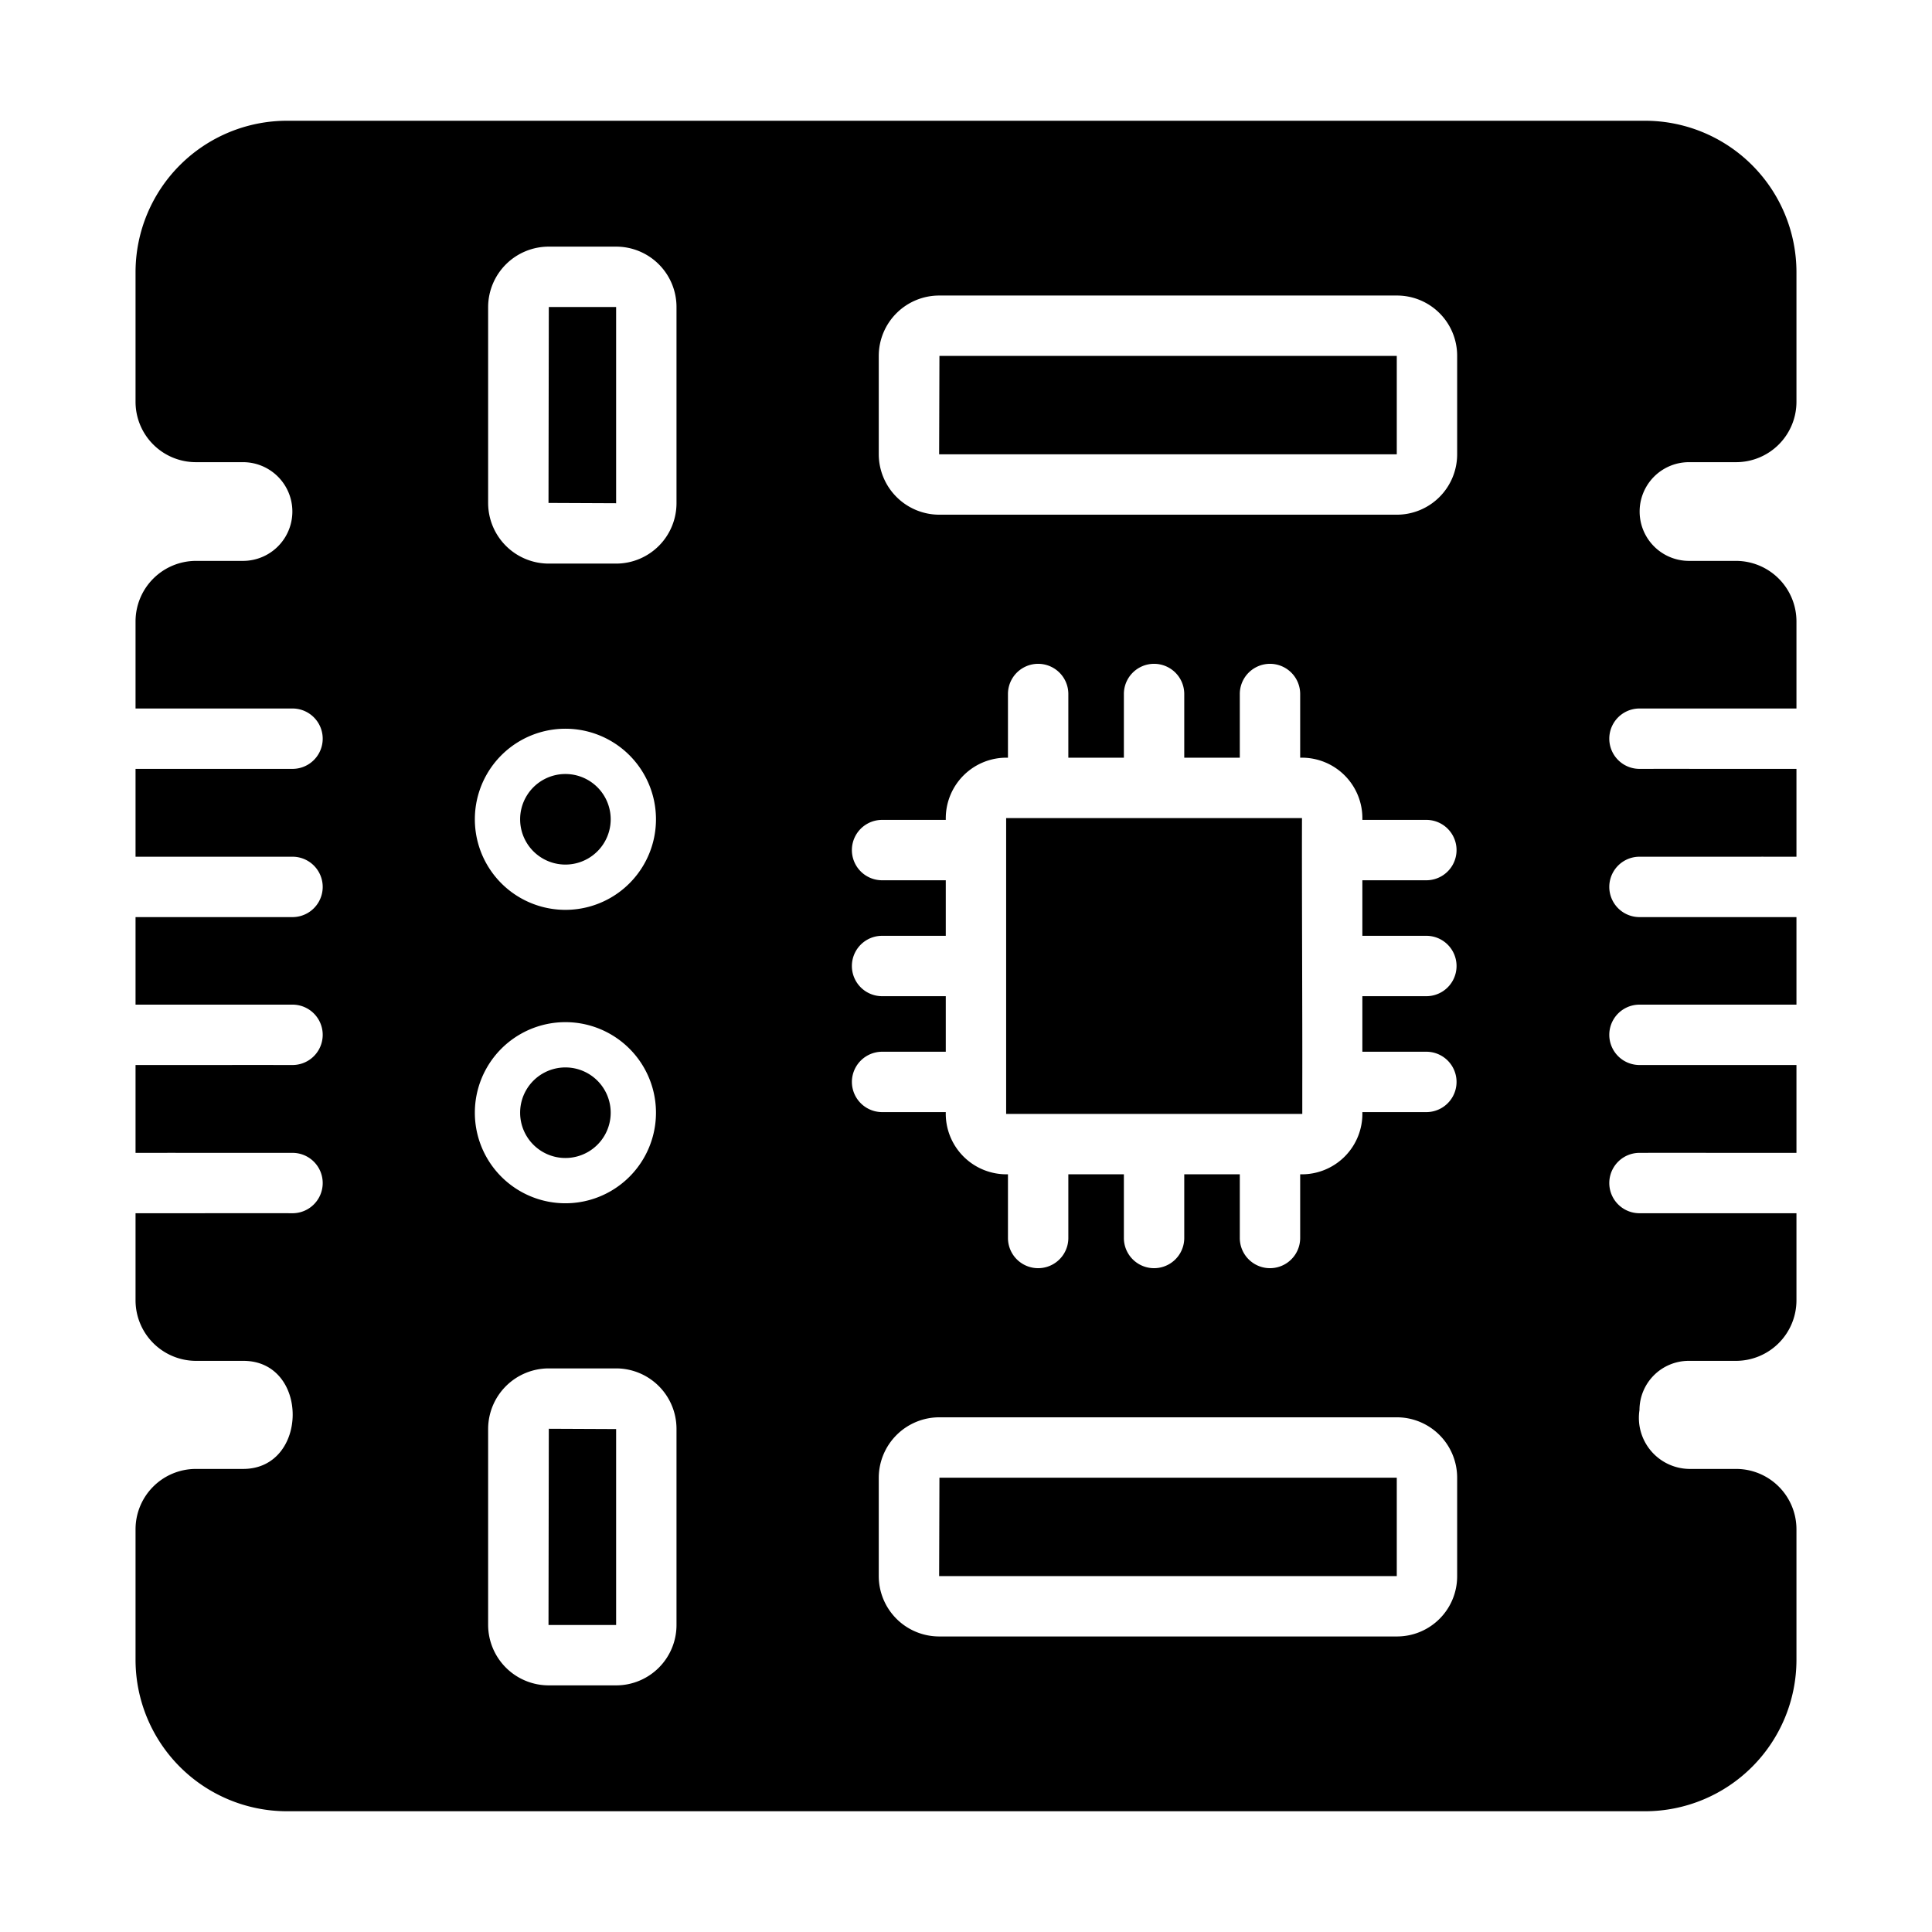
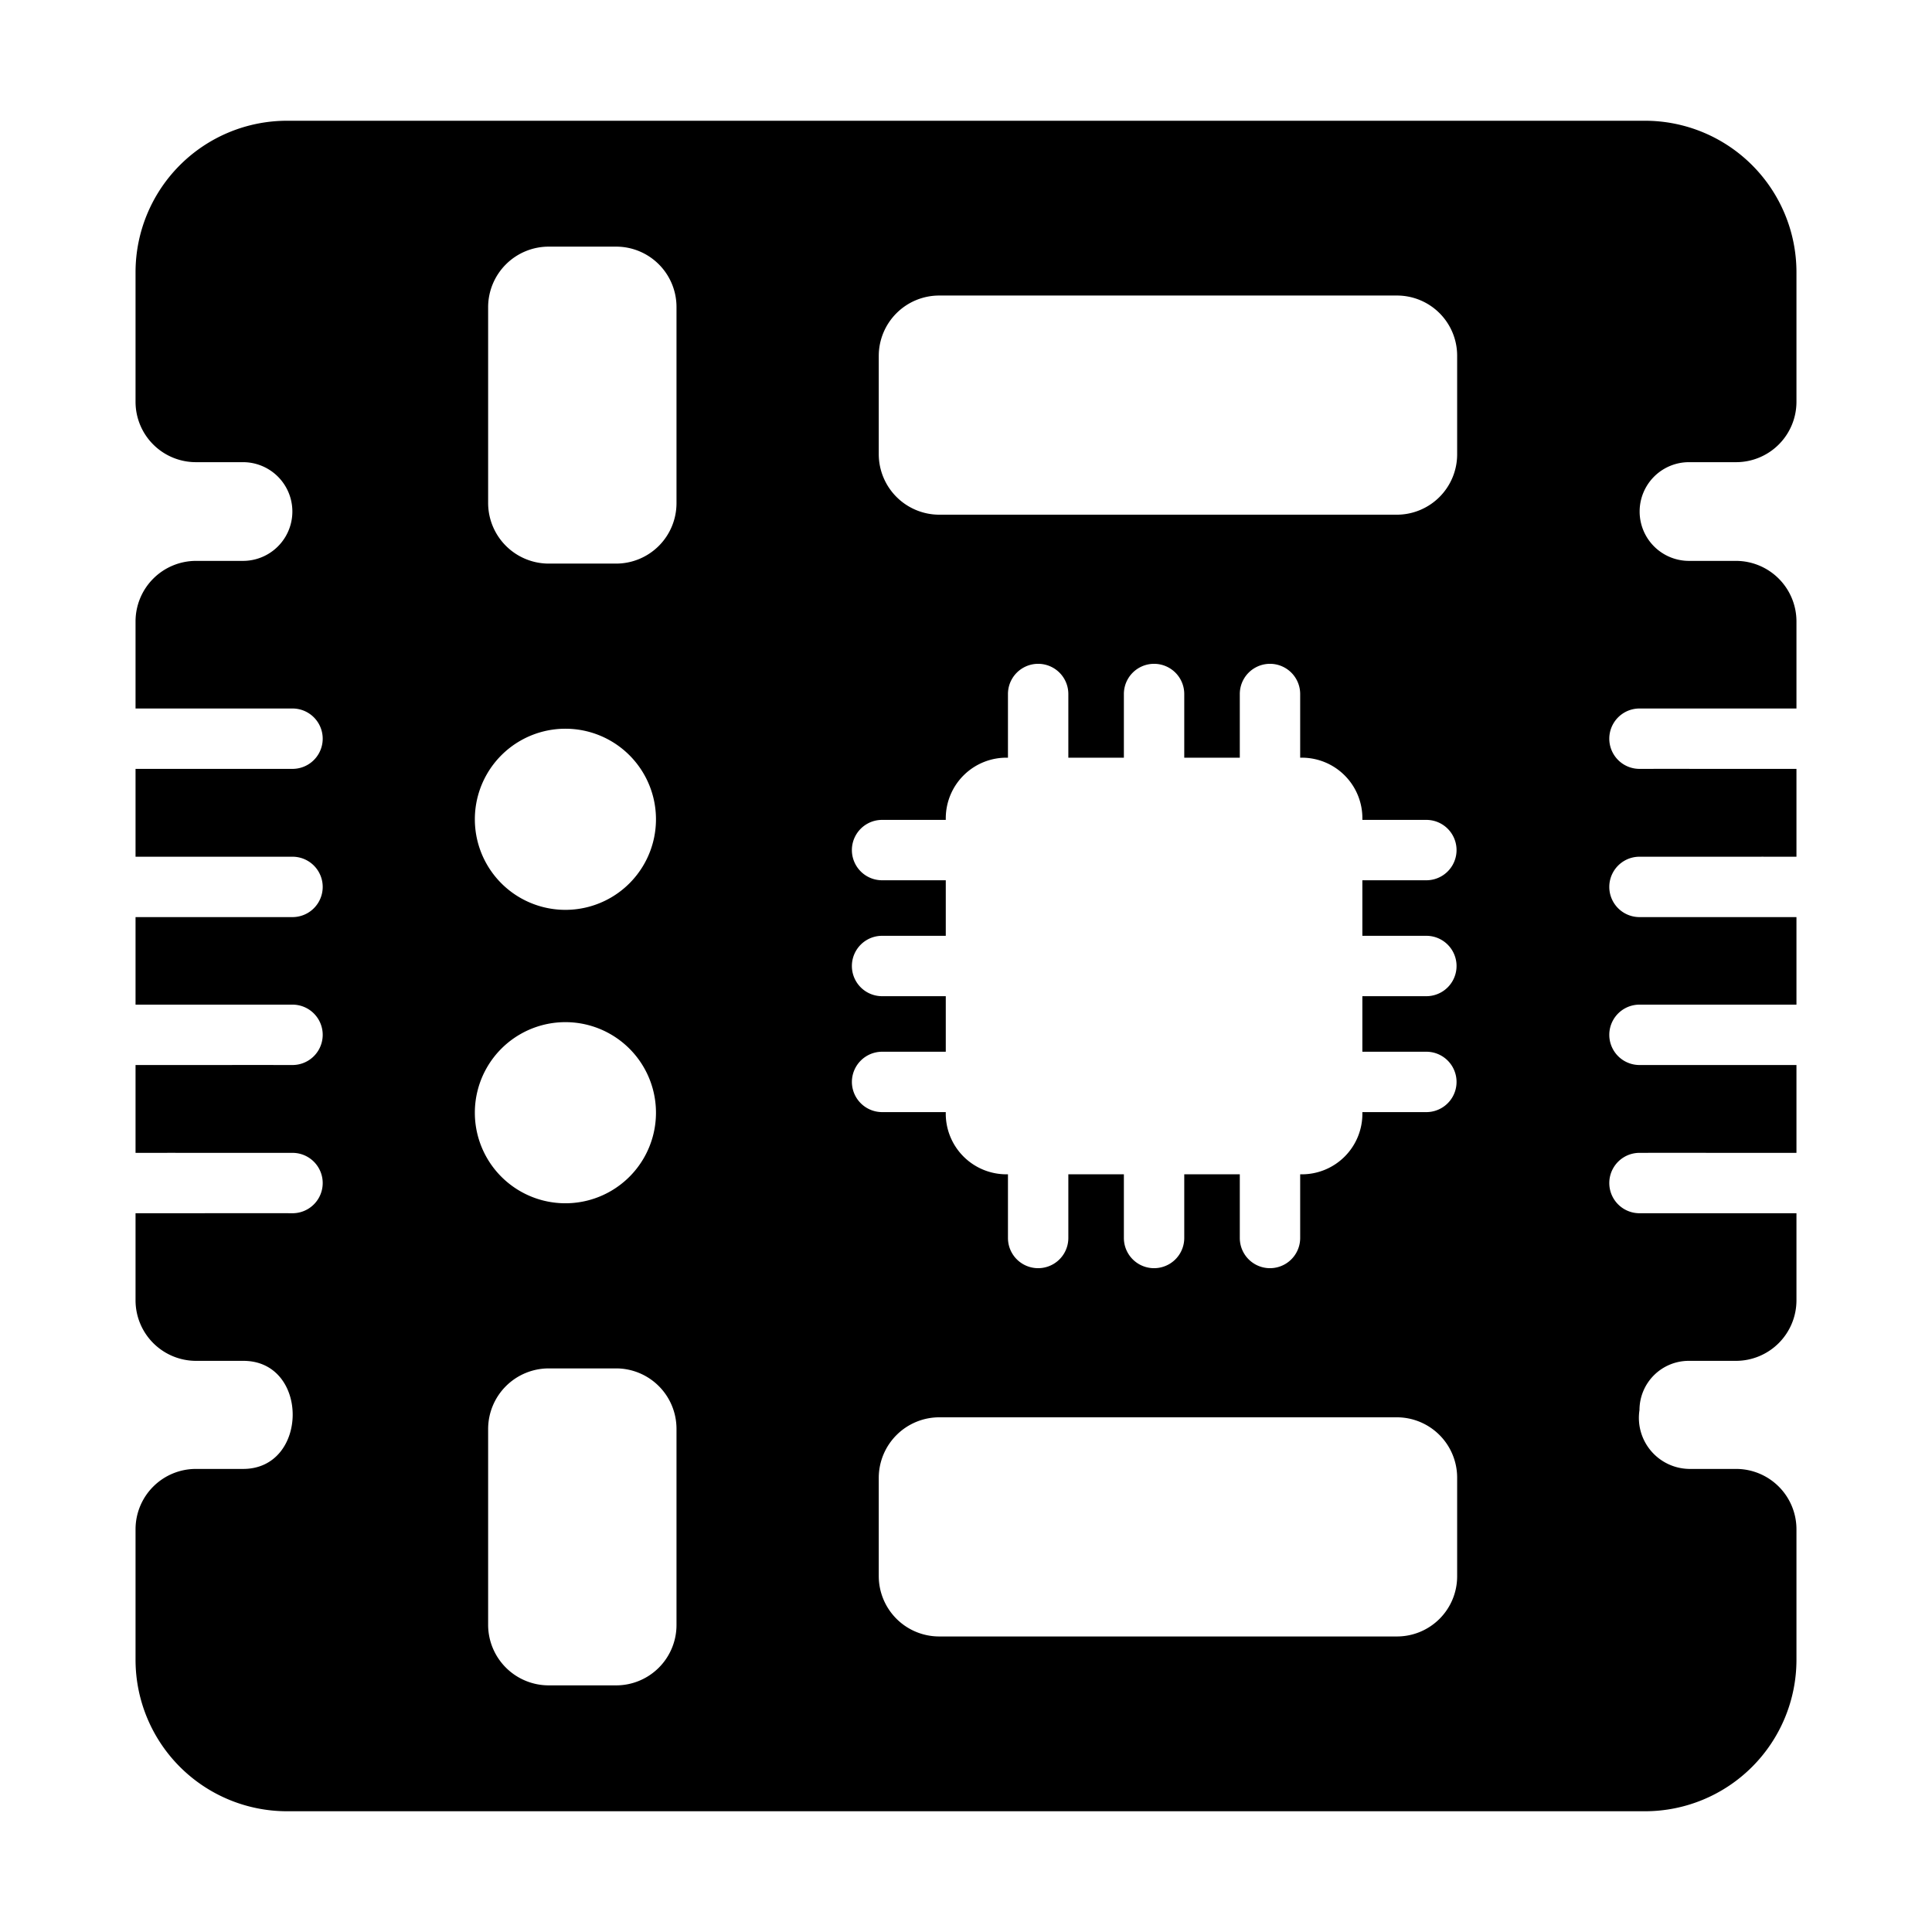
<svg xmlns="http://www.w3.org/2000/svg" version="1.1" width="512" height="512" x="0" y="0" viewBox="0 0 64 64" style="enable-background:new 0 0 512 512" xml:space="preserve" class="">
  <g>
    <path d="M55.95 15.31h1.56a2 2 0 0 0 2-2v-4.3A5.019 5.019 0 0 0 54.5 4h-45a5.019 5.019 0 0 0-5.01 5.01v4.3a2 2 0 0 0 2 2h1.56a1.635 1.635 0 0 1 0 3.27H6.49a2.006 2.006 0 0 0-2 2v2.89c1.166.003 4-.002 5.2 0a1 1 0 0 1 0 2h-5.2v2.91h5.2a1 1 0 0 1 0 2h-5.2v2.9h5.2a1 1 0 0 1 0 2c-1.16-.002-4.046.001-5.2 0v2.91c1.166-.002 4 .001 5.2 0a1 1 0 0 1 0 2c-1.16-.005-4.046.003-5.2 0v2.89a2.006 2.006 0 0 0 2 2h1.56c2.206-.012 2.182 3.587 0 3.58H6.49a2 2 0 0 0-2 2v4.33A5.019 5.019 0 0 0 9.5 60h45a5.019 5.019 0 0 0 5.01-5.01v-4.33a2 2 0 0 0-2-2h-1.56a1.692 1.692 0 0 1-1.64-1.95 1.632 1.632 0 0 1 1.64-1.63h1.56a2.006 2.006 0 0 0 2-2v-2.89h-5.2a1 1 0 0 1 0-2c1.16-.004 4.046.003 5.2 0v-2.91h-5.2a1 1 0 0 1 0-2h5.2v-2.9h-5.2a1 1 0 0 1 0-2c1.16.002 4.046-.002 5.2 0v-2.91c-1.165.002-4-.002-5.2 0a1 1 0 0 1 0-2h5.2v-2.89a2.006 2.006 0 0 0-2-2h-1.56a1.635 1.635 0 0 1 0-3.27zM15.73 27.14a3 3 0 0 1 6 0 3 3 0 0 1-6 0zm3 6.72a3 3 0 0 1 0 6 3 3 0 0 1 0-6zm3.68 19.97a2 2 0 0 1-2 2h-2.23a2.008 2.008 0 0 1-2.01-2v-6.49a2.01 2.01 0 0 1 2.01-2.01h2.23a2.002 2.002 0 0 1 2 2.01zm0-37.17a2.002 2.002 0 0 1-2 2.01h-2.23a2.01 2.01 0 0 1-2.01-2.01v-6.49a2.008 2.008 0 0 1 2.01-2h2.23a2 2 0 0 1 2 2zm5.81 19.18a1.003 1.003 0 0 1 1-1h2.11V33h-2.11a1 1 0 0 1 0-2h2.11v-1.84h-2.11a1 1 0 0 1 0-2h2.11v-.06a2.008 2.008 0 0 1 2.06-2v-2.11a1 1 0 0 1 2 0v2.11h1.84v-2.11a1 1 0 0 1 2 0v2.11h1.84v-2.11a1 1 0 0 1 2 0v2.11a2.005 2.005 0 0 1 2.06 2.06h2.12a1 1 0 0 1 0 2h-2.12V31h2.12a1 1 0 0 1 0 2h-2.12v1.84h2.12a1 1 0 0 1 0 2h-2.12a2.005 2.005 0 0 1-2.06 2.06v2.11a1 1 0 0 1-2 0V38.9h-1.84v2.11a1 1 0 1 1-2 0V38.9h-1.84v2.11a1 1 0 0 1-2 0V38.9a2.01 2.01 0 0 1-2.06-2.06h-2.11a1.003 1.003 0 0 1-1-1zm20.05 16.37a1.993 1.993 0 0 1-2 2H31.12a2.002 2.002 0 0 1-2.01-2v-3.26a2.008 2.008 0 0 1 2.01-2h15.15a2 2 0 0 1 2 2zm0-37.16a2 2 0 0 1-2 2H31.12a2.008 2.008 0 0 1-2.01-2v-3.26a2.002 2.002 0 0 1 2.01-2h15.15a1.993 1.993 0 0 1 2 2z" fill="#000000" opacity="1" data-original="#000000" class="" />
-     <path d="M43.14 35.93c.006-2.202-.018-6.605-.01-8.83h-9.8v9.8h9.81zM18.17 16.66l2.24.01v-6.5h-2.23zM31.11 15.05h15.16v-3.26H31.12zM18.17 53.83h2.24v-6.49l-2.23-.01zM31.11 52.21h15.16v-3.26H31.12zM18.73 28.64a1.5 1.5 0 0 0 0-3 1.5 1.5 0 0 0 0 3zM18.73 38.36a1.5 1.5 0 0 0 0-3 1.5 1.5 0 0 0 0 3z" fill="#000000" opacity="1" data-original="#000000" class="" />
  </g>
</svg>